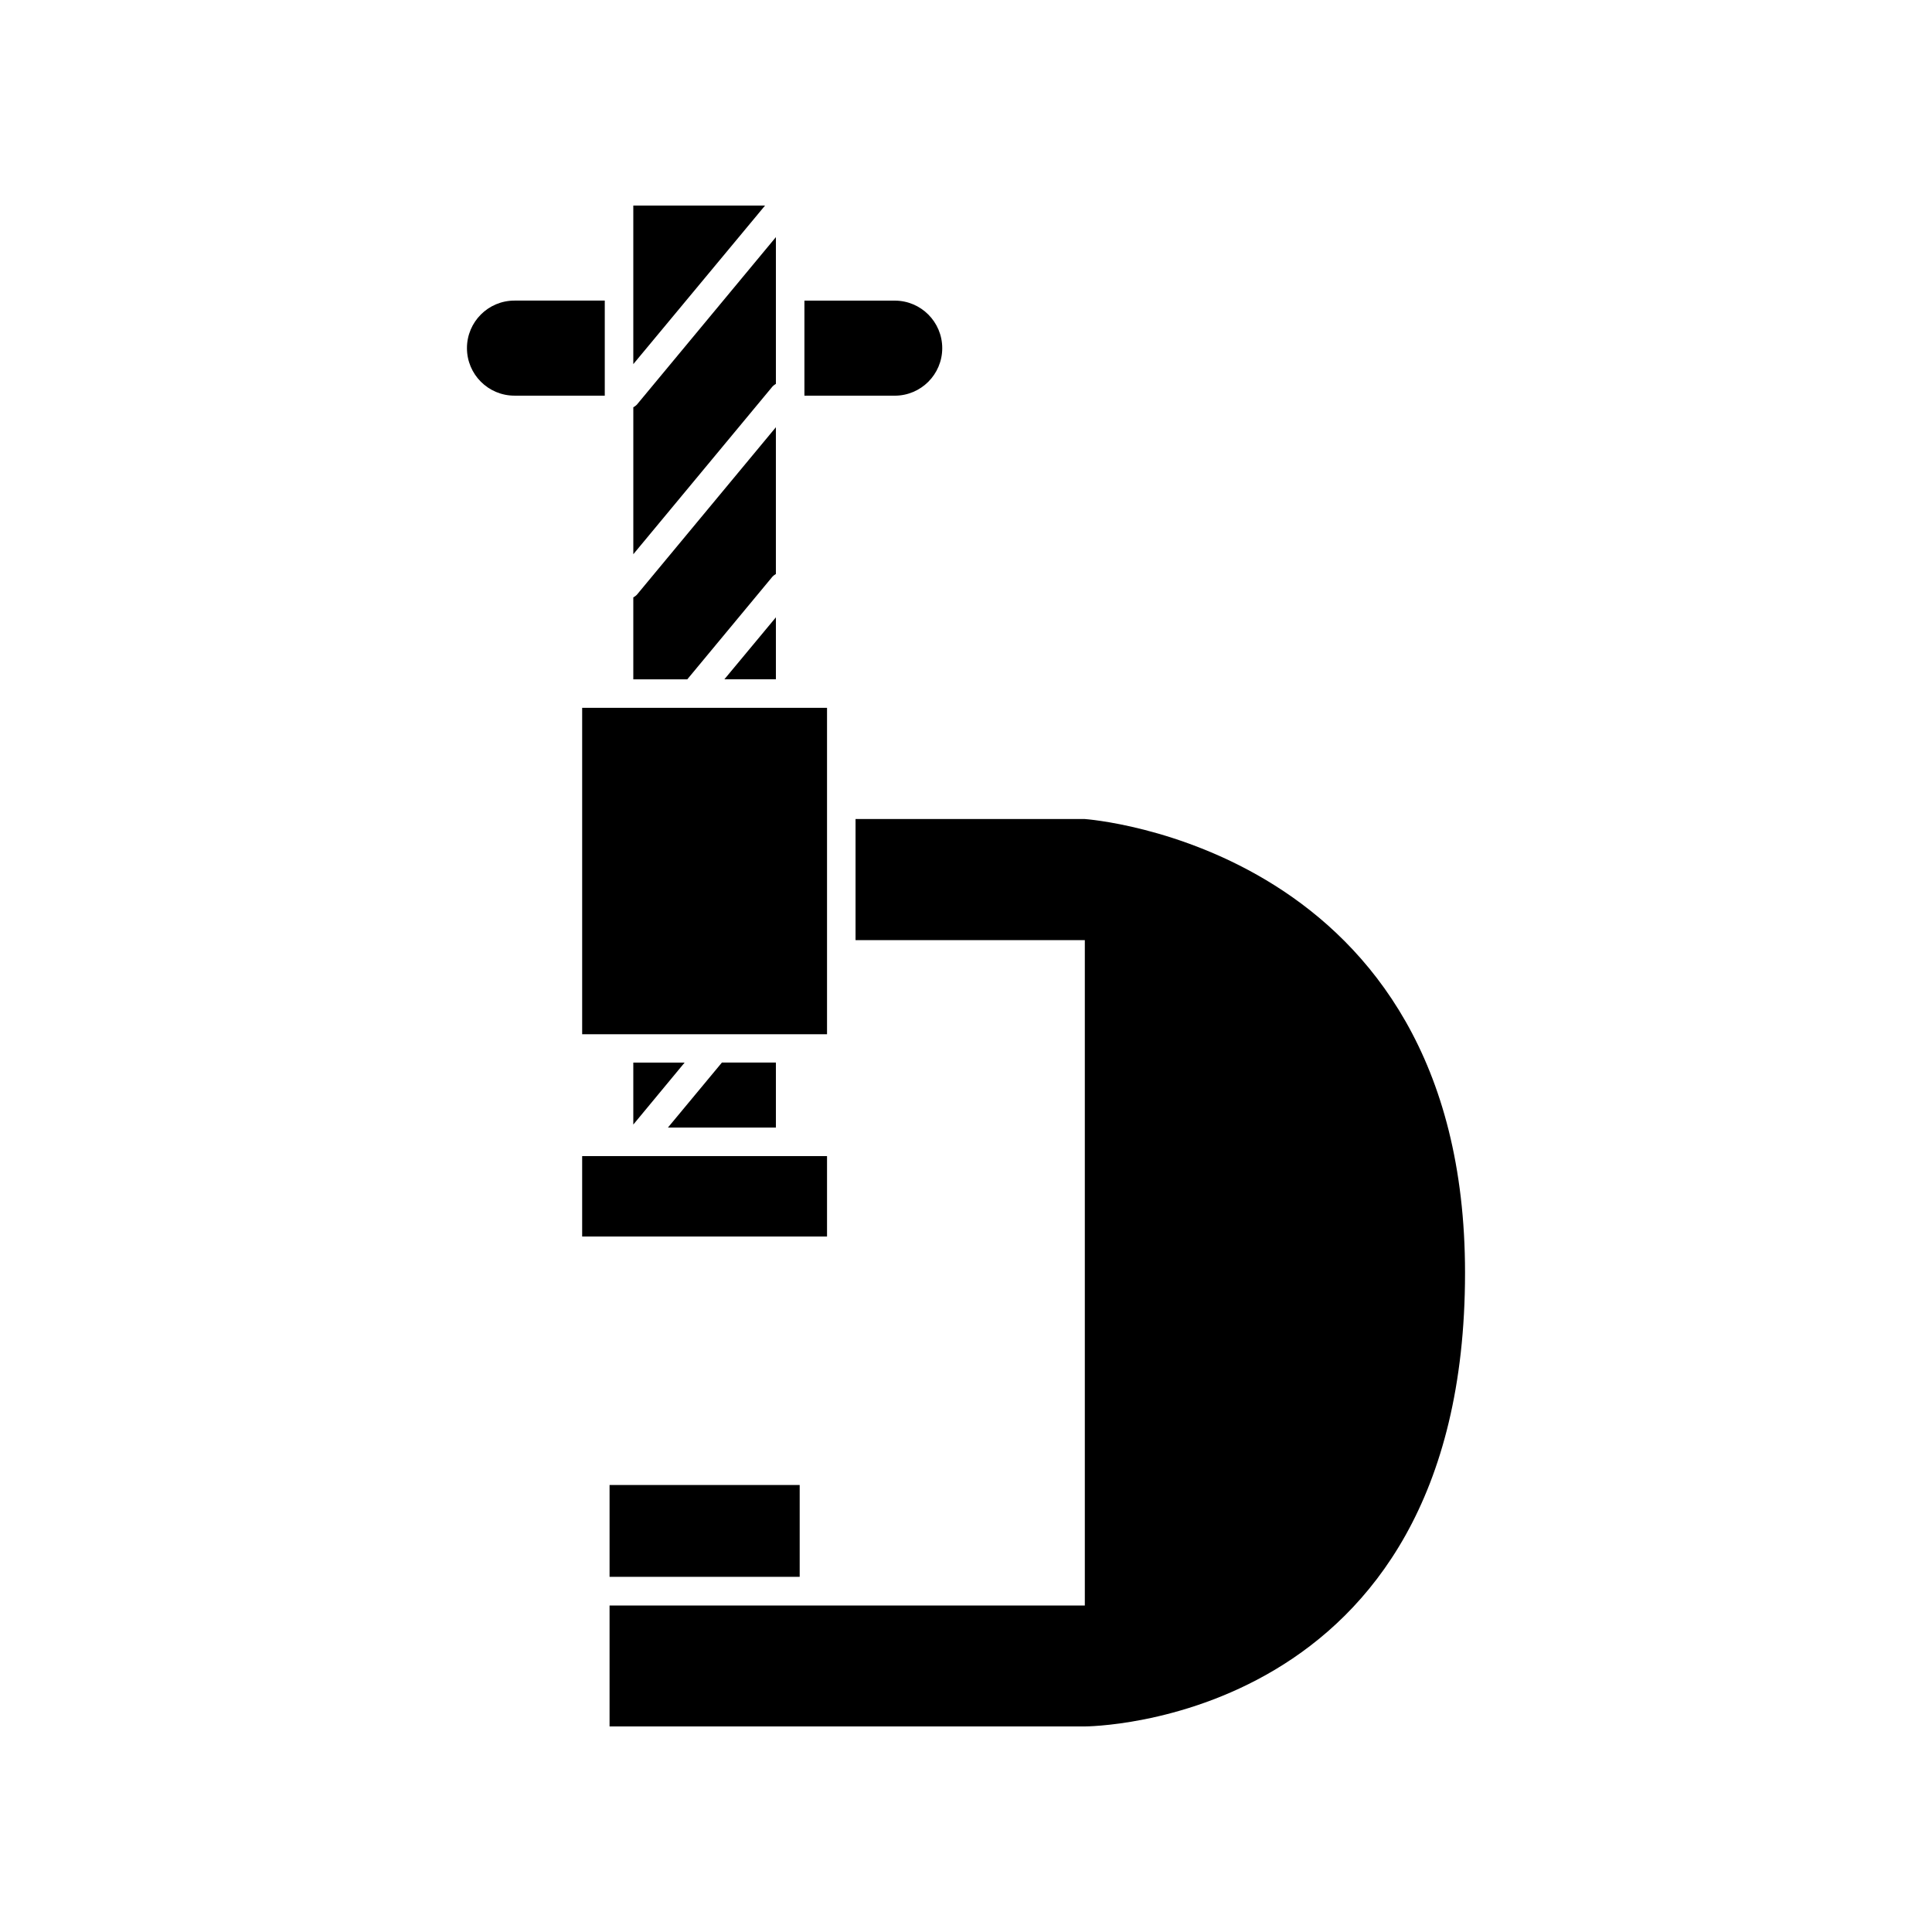
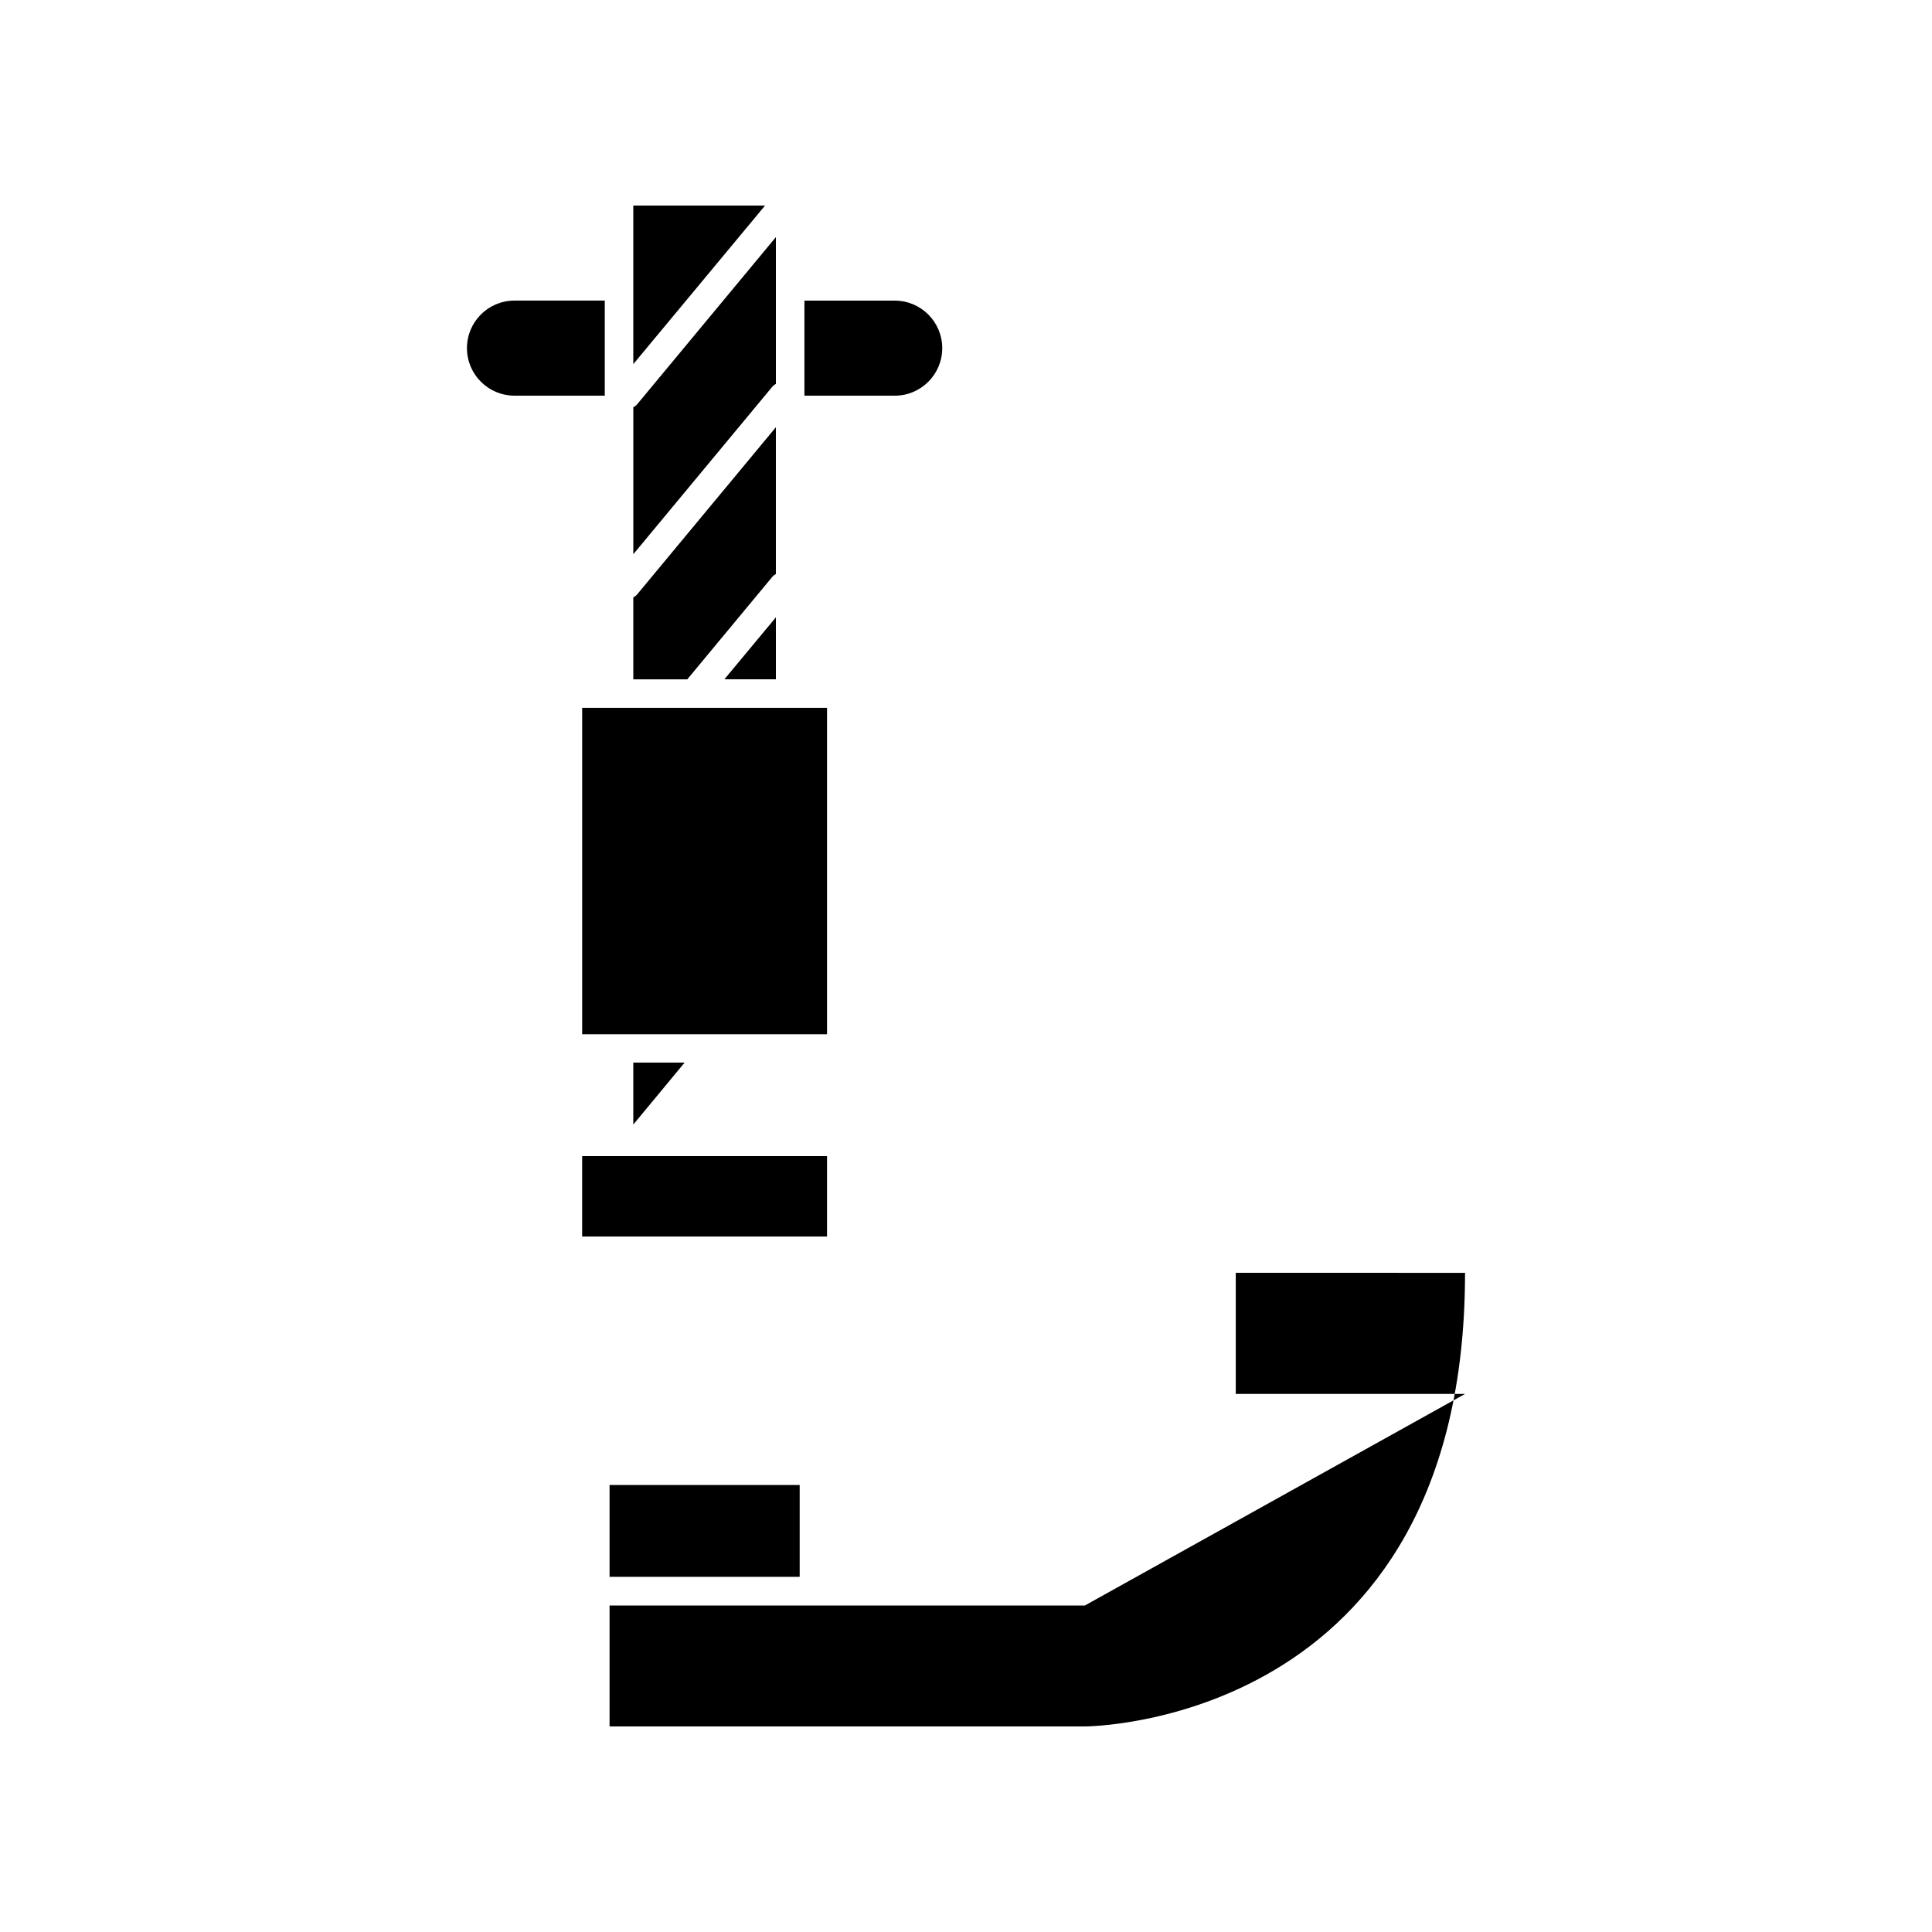
<svg xmlns="http://www.w3.org/2000/svg" fill="#000000" width="800px" height="800px" version="1.1" viewBox="144 144 512 512">
  <g>
    <path d="m305.54 537.54h50.383v24.336h-50.383z" />
    <path d="m357.18 248.86h23.93c6.957 0 12.594-5.641 12.594-12.594 0-6.957-5.637-12.598-12.594-12.598h-23.93z" />
    <path d="m304.27 223.66h-23.93c-6.957 0-12.594 5.641-12.594 12.598 0 6.953 5.637 12.594 12.594 12.594h23.93z" />
-     <path d="m431.49 569.48h-125.95v32.043h125.95s100.76 0 100.76-120.21c0-113.36-100.76-120.26-100.76-120.26l-60.762-0.004v32.094h60.762z" />
+     <path d="m431.49 569.48h-125.95v32.043h125.95s100.76 0 100.76-120.21l-60.762-0.004v32.094h60.762z" />
    <path d="m349.62 245.73v-38.891l-36.879 44.438v-0.004c-0.27 0.262-0.574 0.484-0.906 0.656v38.945l36.879-44.438c0.266-0.277 0.57-0.516 0.906-0.707z" />
-     <path d="m349.62 425.59h-14.309l-14.309 17.23h28.617z" />
    <path d="m348.71 296.82c0.266-0.277 0.57-0.512 0.906-0.703v-38.895l-36.879 44.438c-0.27 0.262-0.574 0.48-0.906 0.652v21.715h14.309z" />
    <path d="m311.83 198.48v42.016l34.914-42.016z" />
    <path d="m311.83 442.02 13.602-16.422h-13.602z" />
    <path d="m349.62 324.02v-16.422l-13.652 16.422z" />
    <path d="m298.28 331.58h64.891v86.504h-64.891z" />
    <path d="m311.83 450.38h-13.551v21.312h64.891v-21.312z" />
  </g>
</svg>